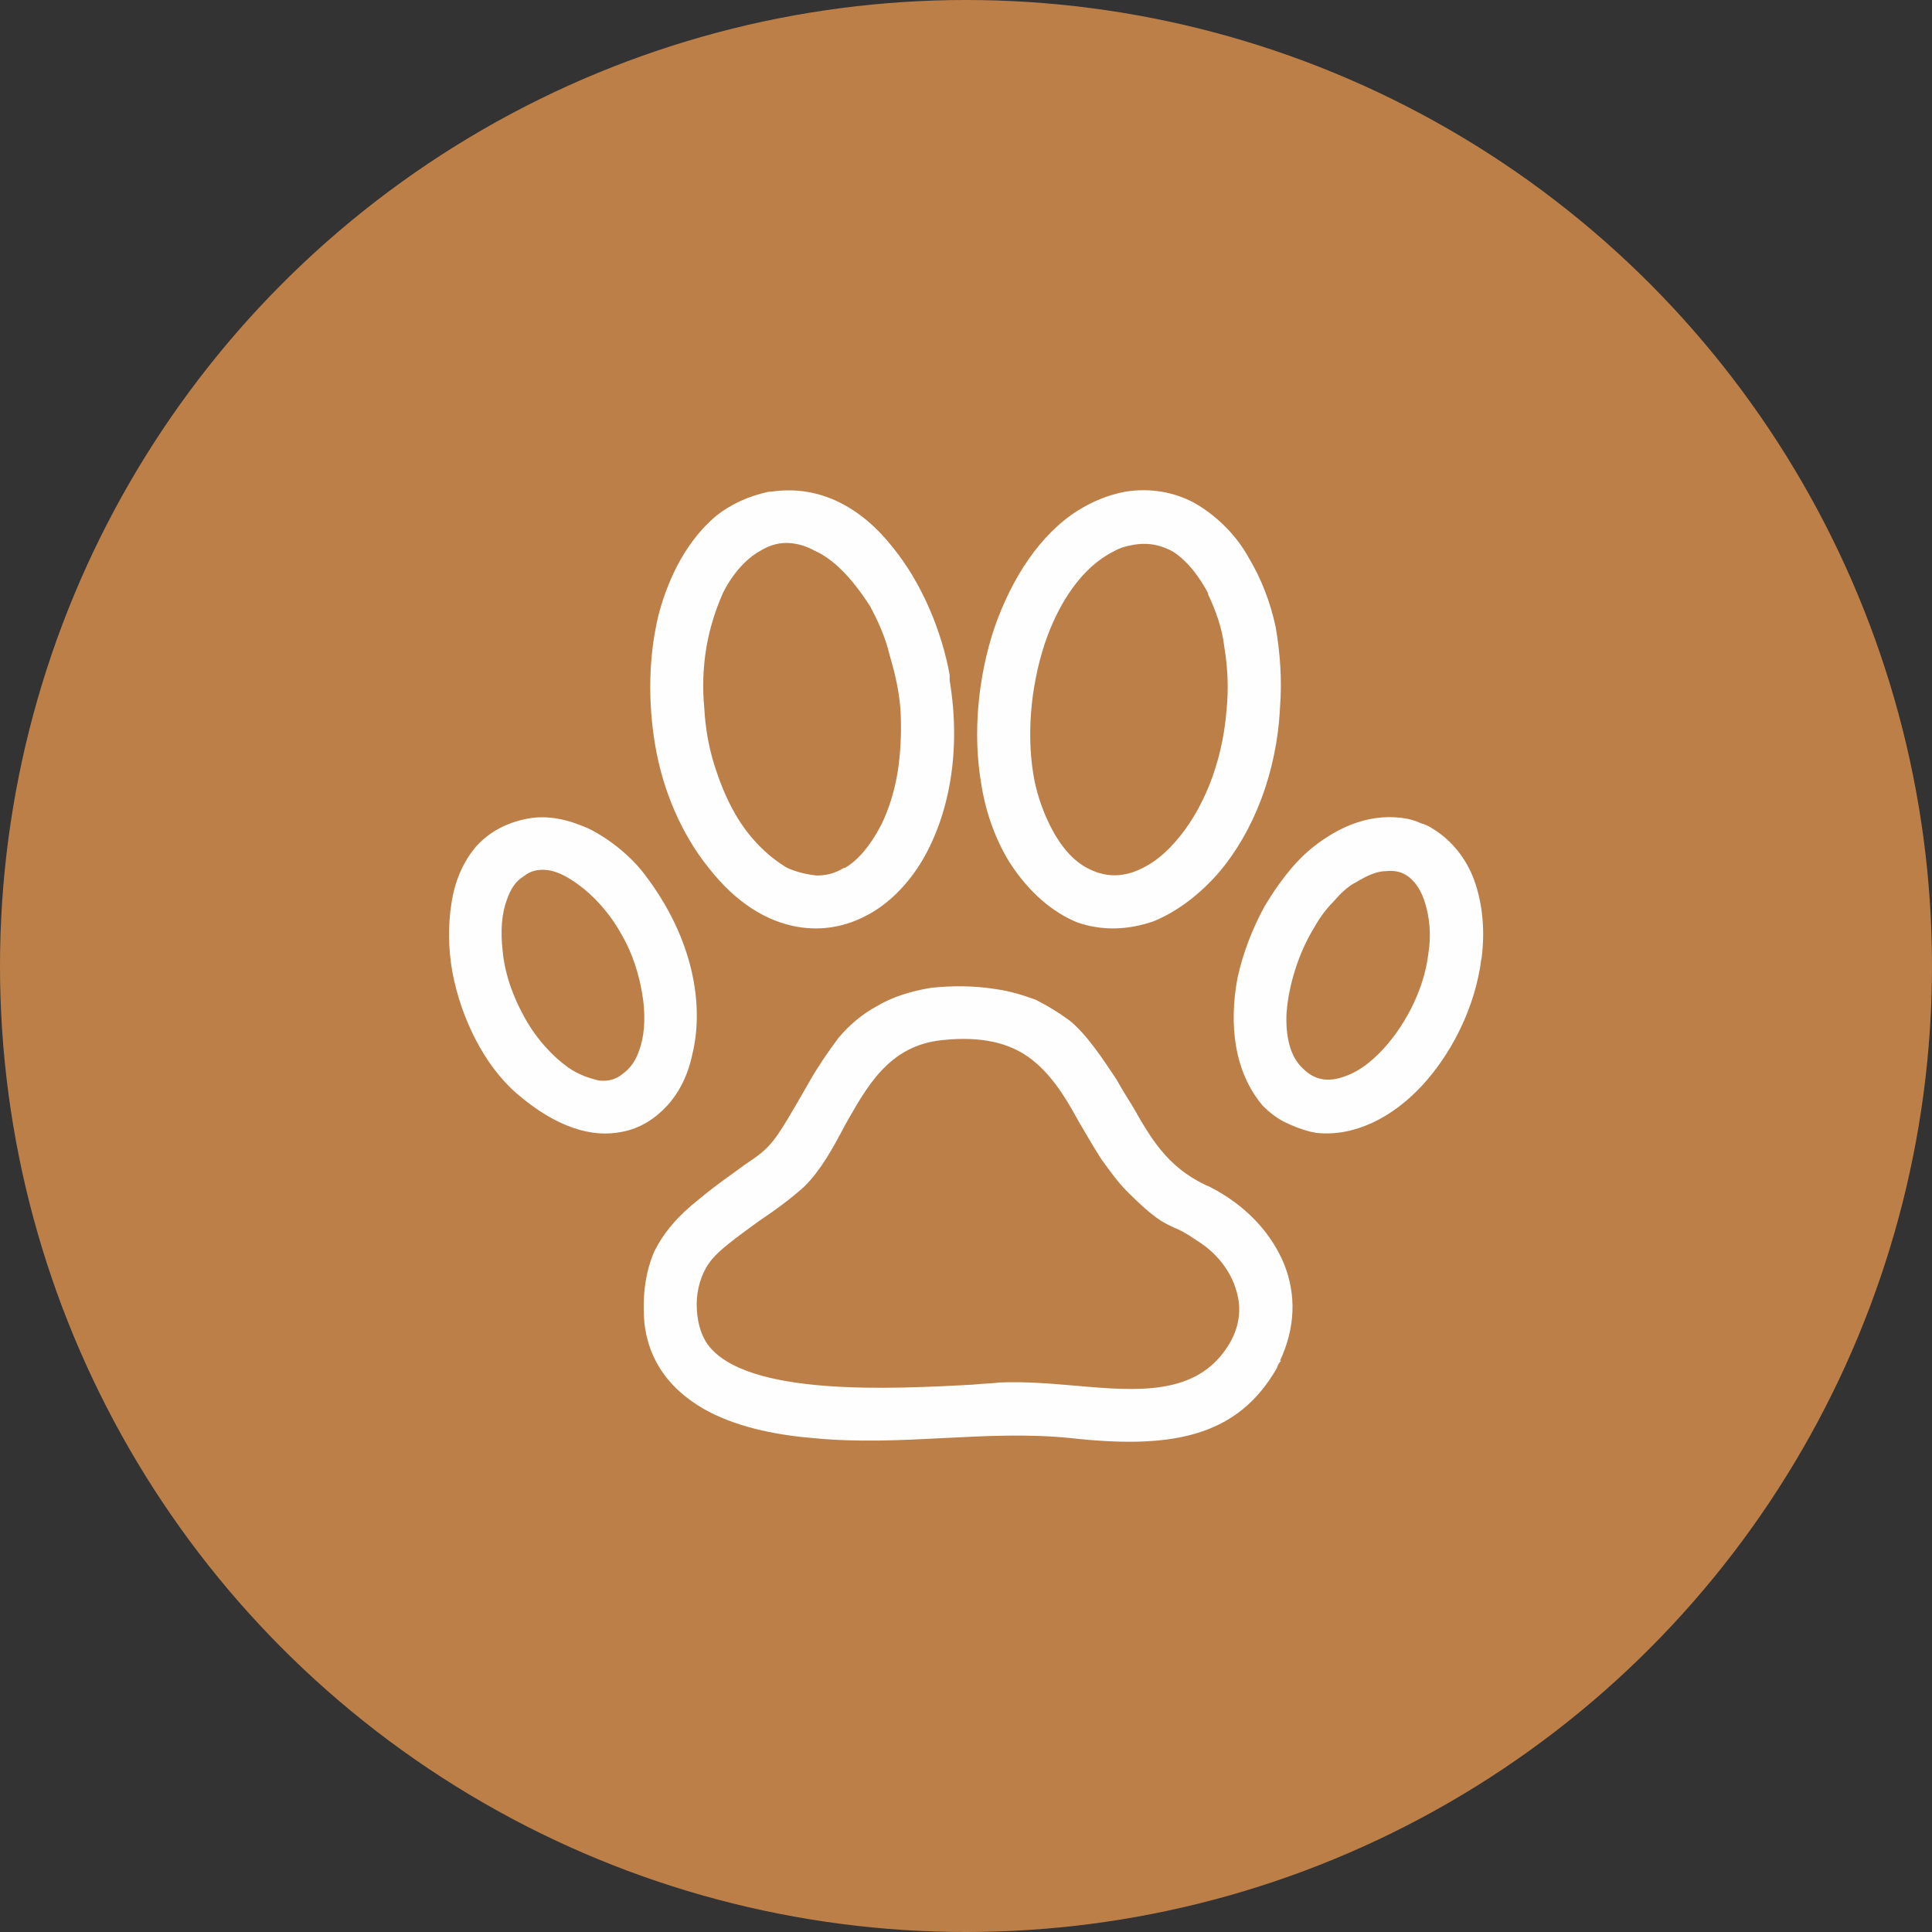
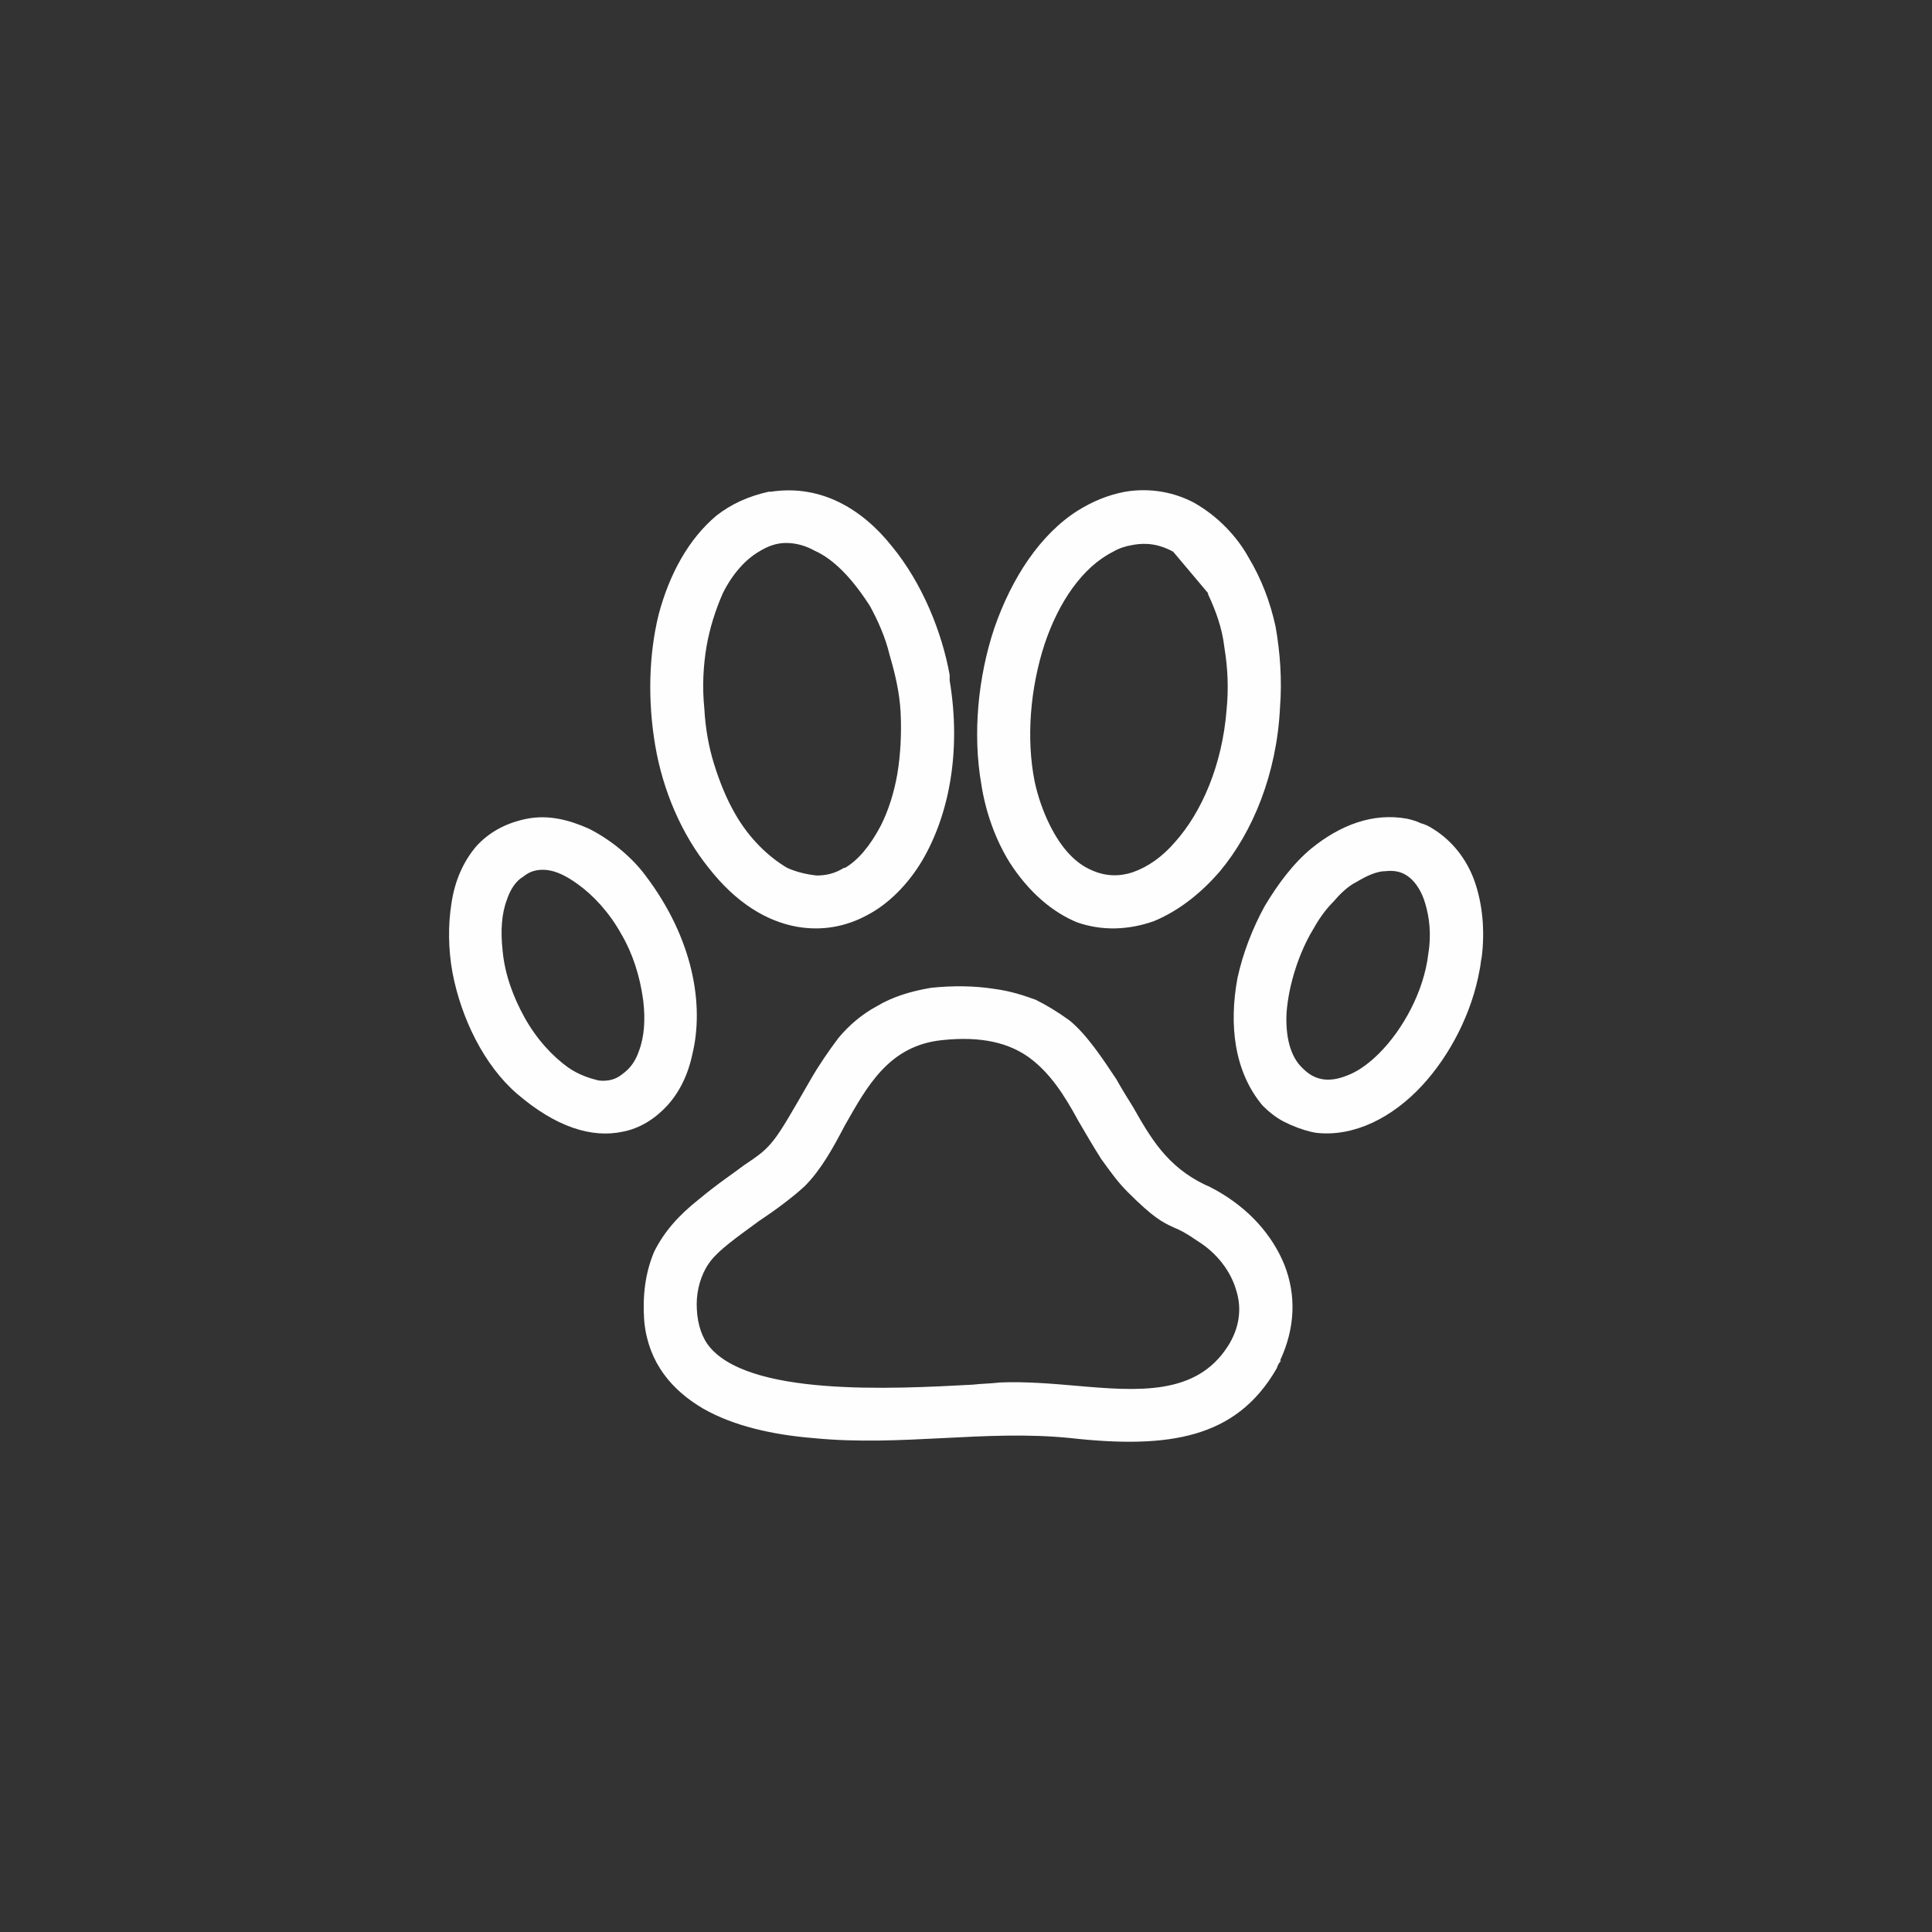
<svg xmlns="http://www.w3.org/2000/svg" xml:space="preserve" width="1772px" height="1772px" version="1.1" style="shape-rendering:geometricPrecision; text-rendering:geometricPrecision; image-rendering:optimizeQuality; fill-rule:evenodd; clip-rule:evenodd" viewBox="0 0 1772 1772">
  <rect x="0" y="0" width="1772" height="1772" fill="#333333" stroke="none" />
  <defs>
    <style type="text/css">
   
    .fil1 {fill:#FEFEFE}
    .fil0 {fill:#BD7F48}
   
  </style>
  </defs>
  <g id="Layer_x0020_1">
-     <circle class="fil0" cx="886" cy="886" r="886" />
-     <path class="fil1" d="M944 970c-18,-13 -43,-20 -80,-16 -49,5 -69,43 -89,78 -11,21 -22,41 -37,56 -12,11 -27,22 -42,32 -19,14 -38,27 -46,39 -7,10 -11,24 -11,37 0,14 3,27 10,37 35,48 169,41 243,37 9,-1 17,-1 25,-2 23,-1 47,1 70,3 57,5 110,9 139,-36 11,-17 13,-35 8,-51 -5,-18 -18,-35 -36,-46 -10,-7 -16,-10 -21,-12l0 0c-11,-5 -19,-9 -43,-33l0 0c-9,-9 -16,-19 -24,-30 -7,-11 -14,-23 -21,-35 -13,-24 -26,-44 -45,-58zm-479 -145c-5,13 -6,29 -4,47 2,22 10,43 20,61 11,20 26,36 40,46l0 0c10,7 20,10 28,12 9,1 16,-1 22,-6l0 0c7,-5 12,-12 15,-21 5,-13 6,-29 4,-46 -3,-23 -10,-44 -20,-61 -11,-20 -26,-36 -40,-46l0 0c-11,-8 -20,-12 -28,-13 -9,-1 -16,1 -22,6 -7,4 -12,12 -15,21zm-28 -49c11,-12 26,-21 46,-25 20,-4 39,1 57,9 22,11 41,28 52,43 44,58 54,119 43,164 -4,19 -12,35 -23,47 -11,12 -25,21 -41,24 -28,6 -61,-4 -97,-35 -30,-26 -51,-69 -59,-111 -4,-22 -4,-44 -1,-63 3,-21 11,-39 23,-53zm828 190c22,-22 41,-57 45,-91 3,-18 1,-34 -3,-47 -3,-10 -8,-18 -14,-23l0 0c-6,-5 -13,-7 -22,-6 -8,0 -17,4 -27,10 -8,4 -15,11 -21,18l0 0c-8,8 -14,17 -19,26 -12,20 -22,49 -24,76 -1,21 3,40 15,51 6,6 12,9 19,10 8,1 16,-1 25,-5 9,-4 18,-11 26,-19zm87 -159c8,22 10,47 7,71 -1,4 -1,8 -2,12 -7,39 -27,78 -53,106 -27,29 -62,47 -97,43l0 0 -5 -1 0 0c-8,-2 -16,-5 -24,-9 -8,-4 -15,-10 -20,-15 -26,-31 -31,-74 -23,-117 5,-23 14,-46 25,-66 12,-20 26,-39 43,-53 26,-21 56,-33 88,-27l0 0c4,1 8,2 12,4l0 0c4,1 8,3 11,5 18,11 31,28 38,47zm-704 -214c-3,18 -4,37 -2,57 1,18 4,35 9,51 5,16 11,31 19,45 13,23 31,40 48,50 9,4 18,6 27,7 9,0 17,-2 25,-7l1 0c12,-7 23,-20 33,-39 7,-14 12,-30 15,-47l0 0c3,-18 4,-38 3,-57 -1,-18 -5,-35 -10,-52 -4,-17 -11,-32 -18,-45l0 0c-16,-25 -33,-43 -51,-51 -9,-5 -18,-7 -26,-7 -9,0 -17,3 -25,8 -12,7 -24,20 -33,38 -7,16 -12,32 -15,49zm9 -120l0 0c14,-11 30,-18 48,-22l0 0 2 0 0 0c46,-7 84,16 111,50 28,34 46,79 53,118l0 0 0 5 0 0c11,66 -1,124 -25,165 -13,22 -31,40 -50,50 -20,11 -42,15 -65,11 -28,-5 -56,-22 -81,-54 -25,-31 -42,-71 -49,-112 -7,-41 -6,-83 3,-120 10,-38 28,-70 53,-91zm419 33c-11,-6 -23,-9 -38,-6 -6,1 -12,3 -17,6 -28,14 -50,46 -63,85 -13,40 -17,86 -9,126 3,14 8,28 14,40l0 0c11,22 24,35 38,41l0 0c13,6 26,6 38,2 14,-5 27,-14 39,-28 24,-27 43,-70 47,-121 2,-20 1,-39 -2,-57 -2,-18 -8,-34 -15,-49l0 -1c-7,-13 -17,-28 -32,-38zm-87 -38c13,-8 27,-14 43,-17 24,-4 46,1 63,10 23,13 40,32 50,50l0 0c12,20 20,41 25,64 4,23 6,48 4,74 -3,61 -25,114 -55,150 -18,21 -39,37 -61,46 -23,8 -47,9 -70,1l0 0c-22,-9 -44,-27 -62,-55 -13,-21 -22,-46 -26,-72 -8,-46 -3,-98 12,-143 16,-46 42,-86 77,-108zm-344 824c-29,-17 -50,-42 -54,-79 -2,-25 1,-46 9,-65 9,-18 22,-33 41,-48 18,-15 32,-24 41,-31 27,-18 27,-19 61,-78 8,-14 17,-27 26,-39l0 0c10,-12 22,-22 35,-29l0 0c15,-9 32,-14 50,-17l0 0c19,-2 39,-2 58,1l0 0c15,2 27,6 38,10 10,5 20,11 31,19 16,13 31,36 43,54l0 0 0 0c5,9 10,17 15,25l0 0c16,28 31,55 67,72l0 0c3,1 6,3 10,5l0 0c30,17 51,41 62,68 11,28 10,58 -4,88l1 0c-2,2 -3,4 -4,7 -19,33 -44,51 -75,60 -31,9 -69,9 -114,4 -39,-4 -78,-2 -117,0 -39,2 -79,4 -119,0 -37,-3 -73,-11 -101,-27z" />
+     <path class="fil1" d="M944 970c-18,-13 -43,-20 -80,-16 -49,5 -69,43 -89,78 -11,21 -22,41 -37,56 -12,11 -27,22 -42,32 -19,14 -38,27 -46,39 -7,10 -11,24 -11,37 0,14 3,27 10,37 35,48 169,41 243,37 9,-1 17,-1 25,-2 23,-1 47,1 70,3 57,5 110,9 139,-36 11,-17 13,-35 8,-51 -5,-18 -18,-35 -36,-46 -10,-7 -16,-10 -21,-12l0 0c-11,-5 -19,-9 -43,-33l0 0c-9,-9 -16,-19 -24,-30 -7,-11 -14,-23 -21,-35 -13,-24 -26,-44 -45,-58zm-479 -145c-5,13 -6,29 -4,47 2,22 10,43 20,61 11,20 26,36 40,46l0 0c10,7 20,10 28,12 9,1 16,-1 22,-6l0 0c7,-5 12,-12 15,-21 5,-13 6,-29 4,-46 -3,-23 -10,-44 -20,-61 -11,-20 -26,-36 -40,-46l0 0c-11,-8 -20,-12 -28,-13 -9,-1 -16,1 -22,6 -7,4 -12,12 -15,21zm-28 -49c11,-12 26,-21 46,-25 20,-4 39,1 57,9 22,11 41,28 52,43 44,58 54,119 43,164 -4,19 -12,35 -23,47 -11,12 -25,21 -41,24 -28,6 -61,-4 -97,-35 -30,-26 -51,-69 -59,-111 -4,-22 -4,-44 -1,-63 3,-21 11,-39 23,-53zm828 190c22,-22 41,-57 45,-91 3,-18 1,-34 -3,-47 -3,-10 -8,-18 -14,-23l0 0c-6,-5 -13,-7 -22,-6 -8,0 -17,4 -27,10 -8,4 -15,11 -21,18l0 0c-8,8 -14,17 -19,26 -12,20 -22,49 -24,76 -1,21 3,40 15,51 6,6 12,9 19,10 8,1 16,-1 25,-5 9,-4 18,-11 26,-19zm87 -159c8,22 10,47 7,71 -1,4 -1,8 -2,12 -7,39 -27,78 -53,106 -27,29 -62,47 -97,43l0 0 -5 -1 0 0c-8,-2 -16,-5 -24,-9 -8,-4 -15,-10 -20,-15 -26,-31 -31,-74 -23,-117 5,-23 14,-46 25,-66 12,-20 26,-39 43,-53 26,-21 56,-33 88,-27l0 0c4,1 8,2 12,4l0 0c4,1 8,3 11,5 18,11 31,28 38,47zm-704 -214c-3,18 -4,37 -2,57 1,18 4,35 9,51 5,16 11,31 19,45 13,23 31,40 48,50 9,4 18,6 27,7 9,0 17,-2 25,-7l1 0c12,-7 23,-20 33,-39 7,-14 12,-30 15,-47l0 0c3,-18 4,-38 3,-57 -1,-18 -5,-35 -10,-52 -4,-17 -11,-32 -18,-45l0 0c-16,-25 -33,-43 -51,-51 -9,-5 -18,-7 -26,-7 -9,0 -17,3 -25,8 -12,7 -24,20 -33,38 -7,16 -12,32 -15,49zm9 -120l0 0c14,-11 30,-18 48,-22l0 0 2 0 0 0c46,-7 84,16 111,50 28,34 46,79 53,118l0 0 0 5 0 0c11,66 -1,124 -25,165 -13,22 -31,40 -50,50 -20,11 -42,15 -65,11 -28,-5 -56,-22 -81,-54 -25,-31 -42,-71 -49,-112 -7,-41 -6,-83 3,-120 10,-38 28,-70 53,-91zm419 33c-11,-6 -23,-9 -38,-6 -6,1 -12,3 -17,6 -28,14 -50,46 -63,85 -13,40 -17,86 -9,126 3,14 8,28 14,40l0 0c11,22 24,35 38,41l0 0c13,6 26,6 38,2 14,-5 27,-14 39,-28 24,-27 43,-70 47,-121 2,-20 1,-39 -2,-57 -2,-18 -8,-34 -15,-49l0 -1zm-87 -38c13,-8 27,-14 43,-17 24,-4 46,1 63,10 23,13 40,32 50,50l0 0c12,20 20,41 25,64 4,23 6,48 4,74 -3,61 -25,114 -55,150 -18,21 -39,37 -61,46 -23,8 -47,9 -70,1l0 0c-22,-9 -44,-27 -62,-55 -13,-21 -22,-46 -26,-72 -8,-46 -3,-98 12,-143 16,-46 42,-86 77,-108zm-344 824c-29,-17 -50,-42 -54,-79 -2,-25 1,-46 9,-65 9,-18 22,-33 41,-48 18,-15 32,-24 41,-31 27,-18 27,-19 61,-78 8,-14 17,-27 26,-39l0 0c10,-12 22,-22 35,-29l0 0c15,-9 32,-14 50,-17l0 0c19,-2 39,-2 58,1l0 0c15,2 27,6 38,10 10,5 20,11 31,19 16,13 31,36 43,54l0 0 0 0c5,9 10,17 15,25l0 0c16,28 31,55 67,72l0 0c3,1 6,3 10,5l0 0c30,17 51,41 62,68 11,28 10,58 -4,88l1 0c-2,2 -3,4 -4,7 -19,33 -44,51 -75,60 -31,9 -69,9 -114,4 -39,-4 -78,-2 -117,0 -39,2 -79,4 -119,0 -37,-3 -73,-11 -101,-27z" />
  </g>
</svg>